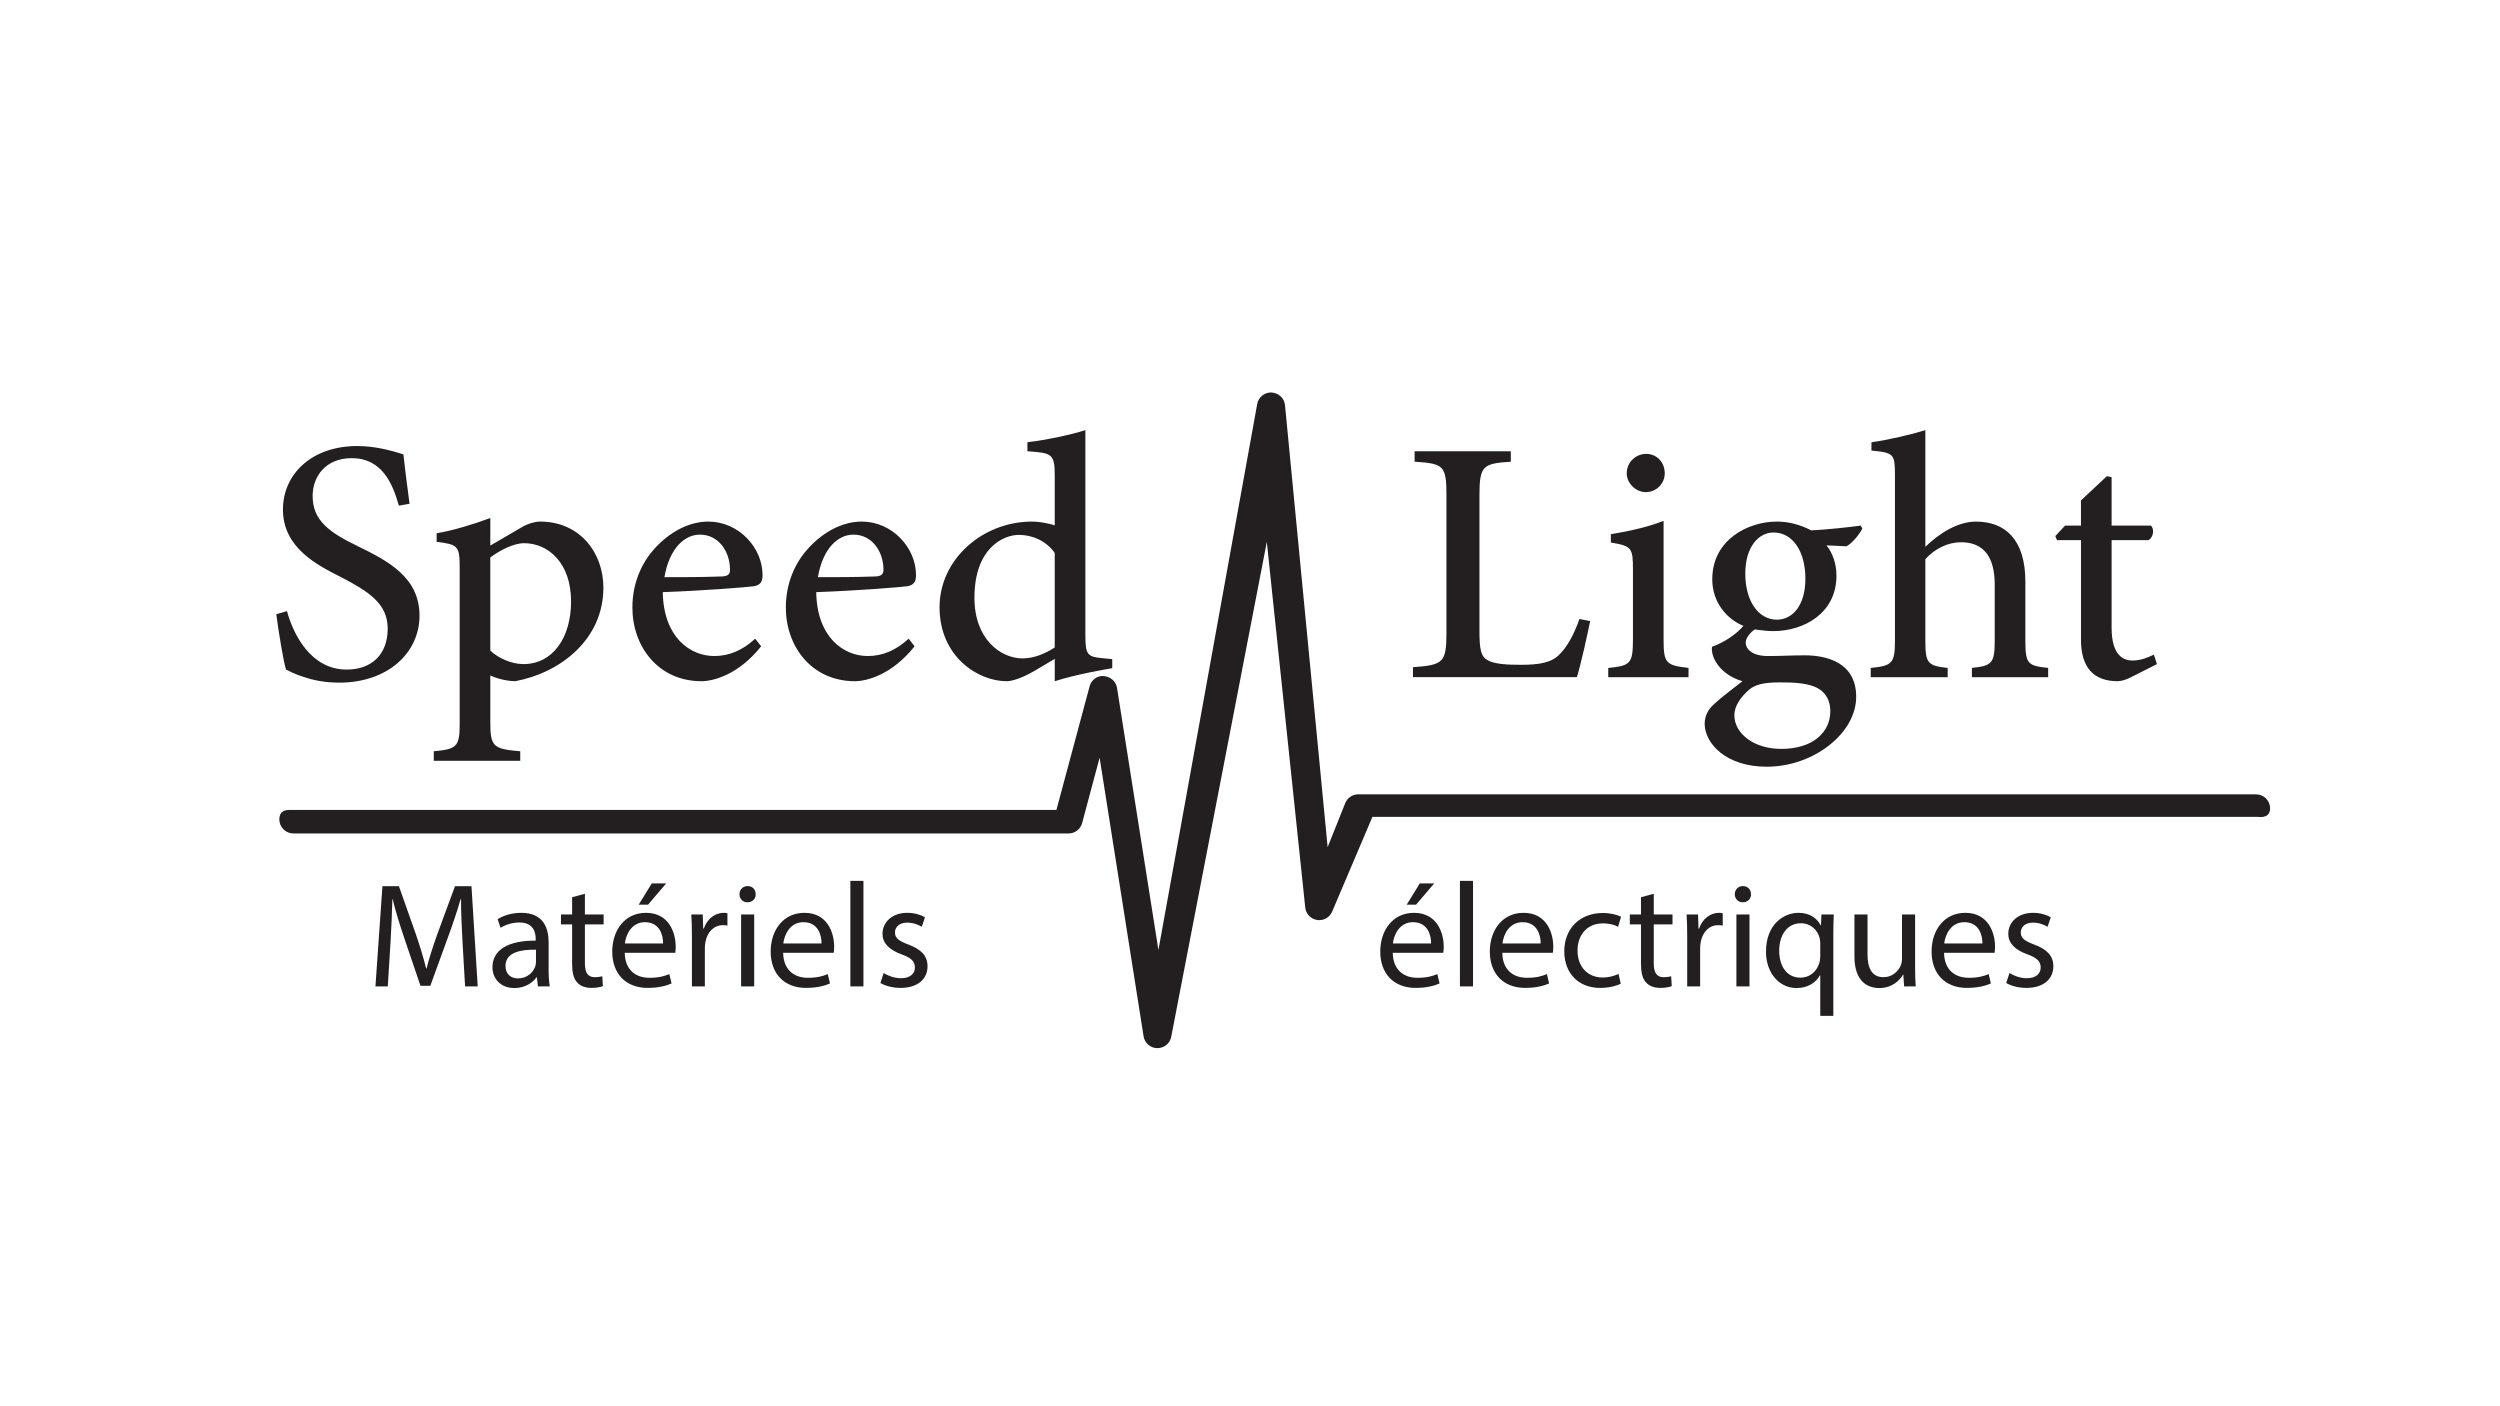
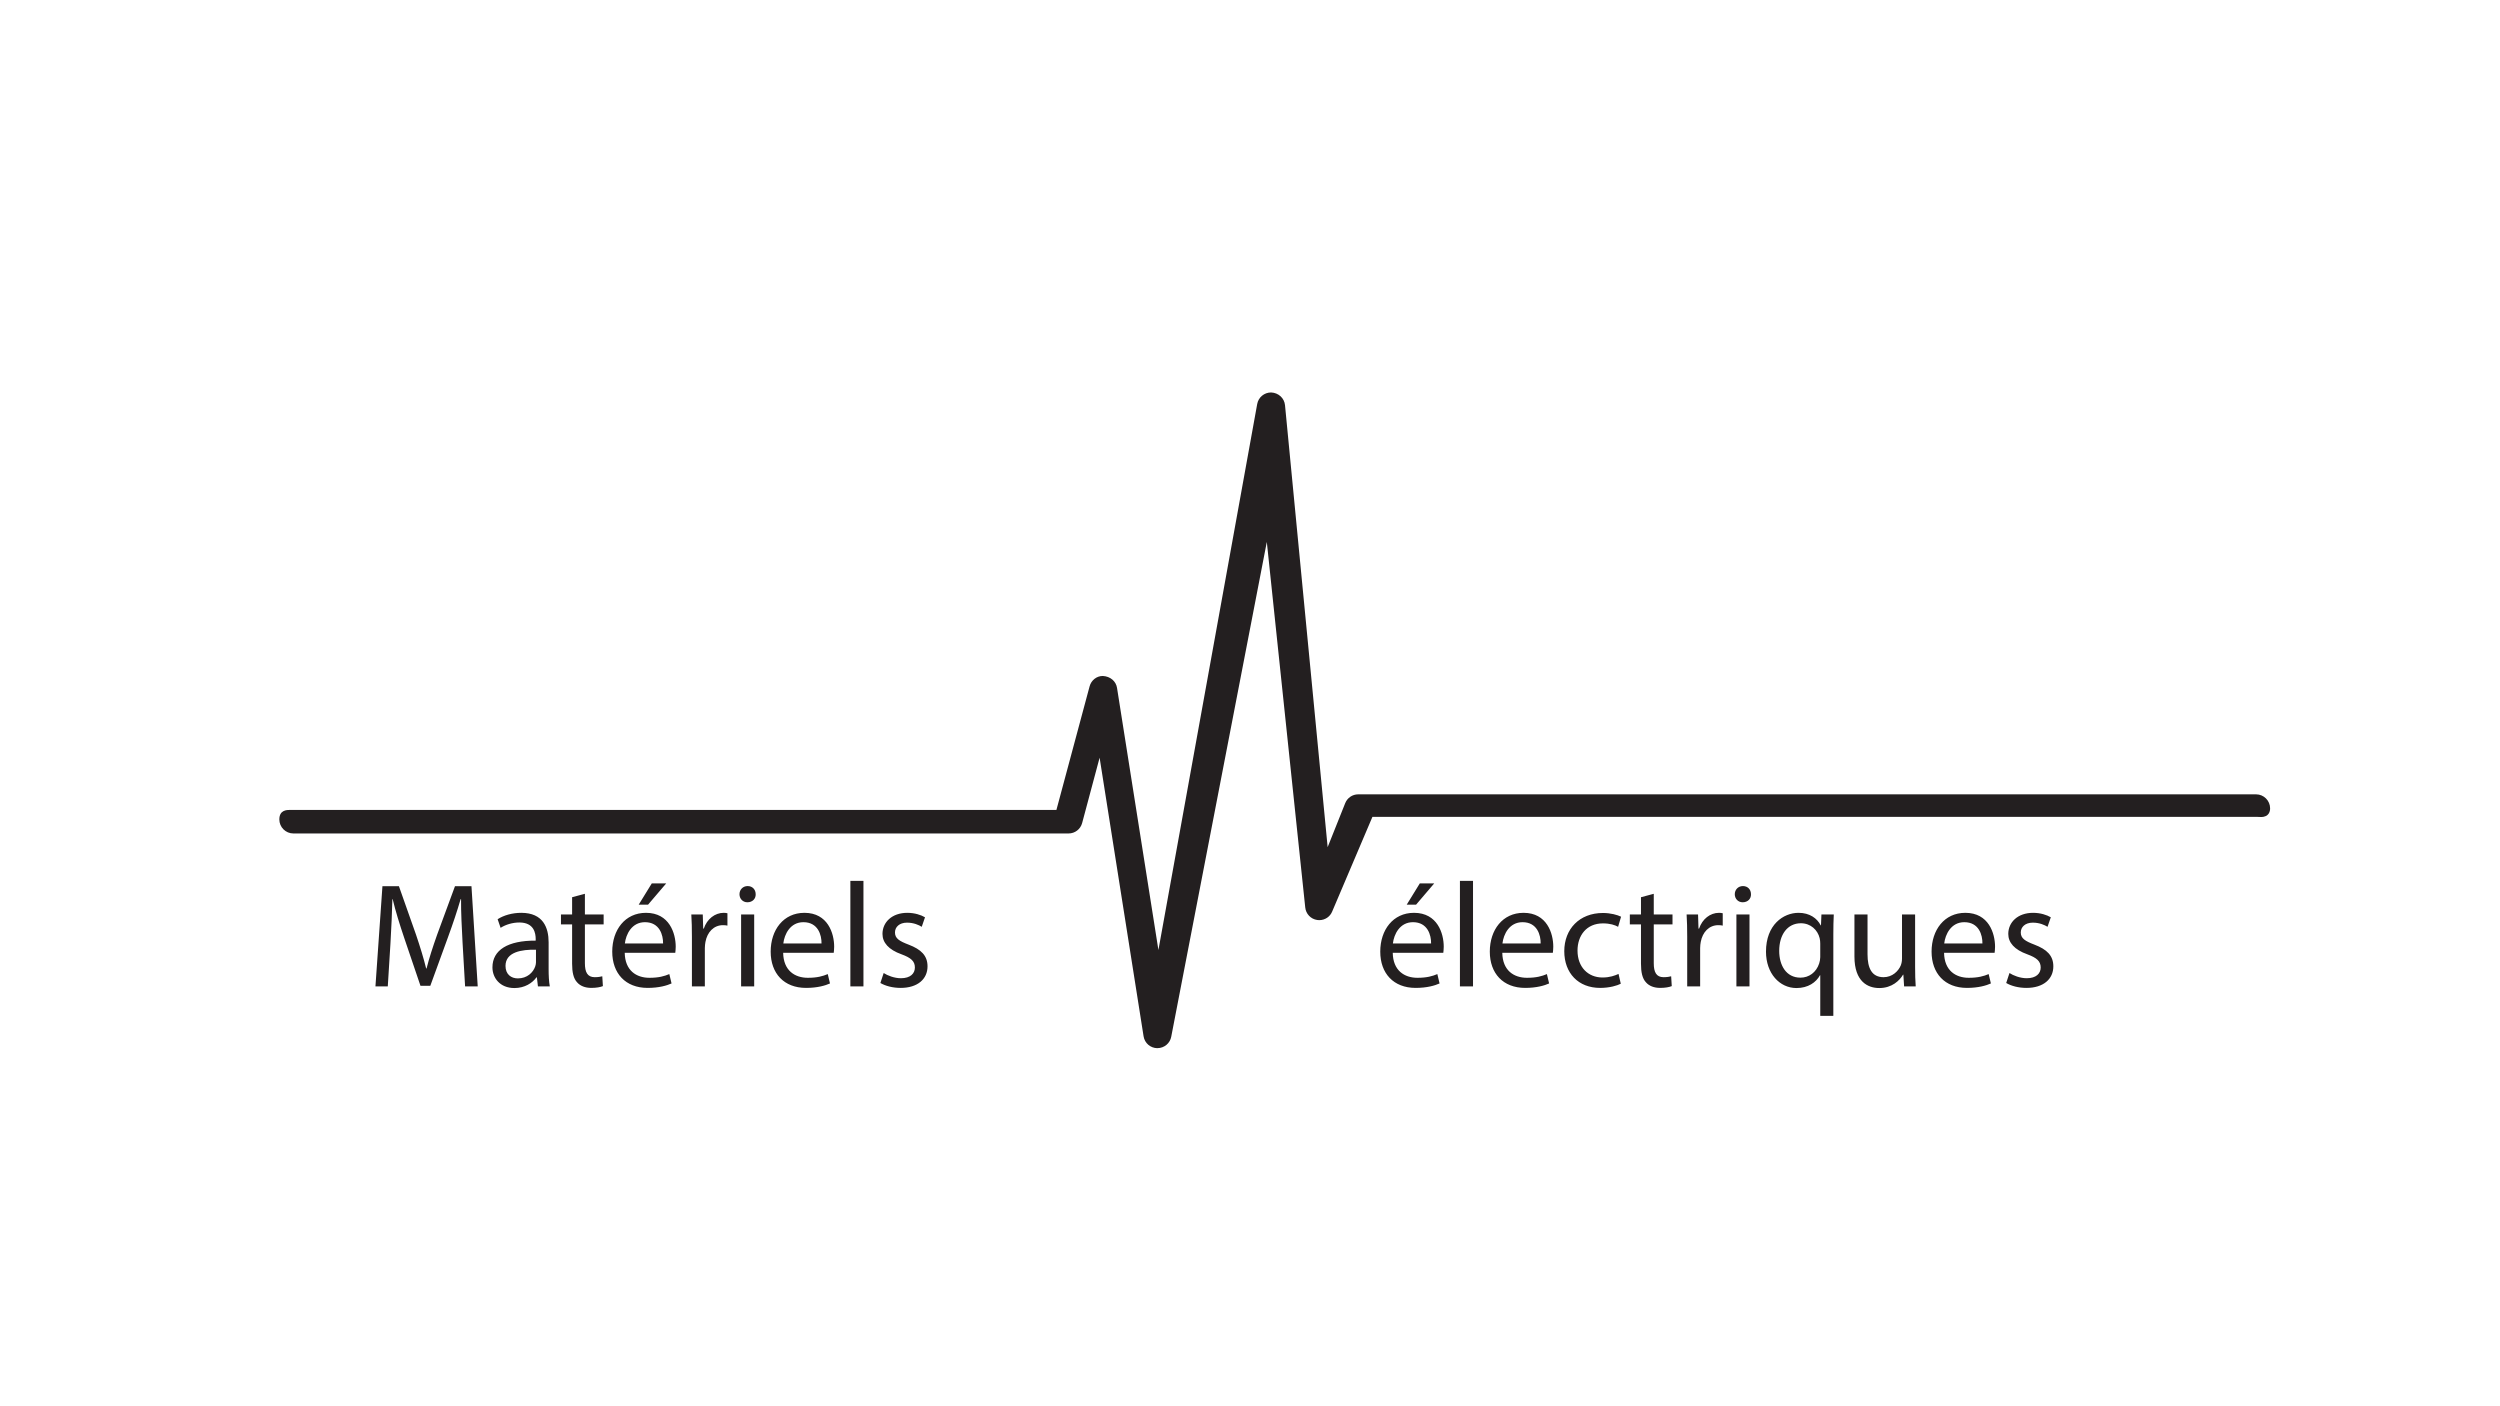
<svg xmlns="http://www.w3.org/2000/svg" version="1.1" id="Calque_1" x="0px" y="0px" viewBox="0 0 1920 1080" style="enable-background:new 0 0 1920 1080;" xml:space="preserve">
  <style type="text/css">
	.st0{fill:#231F20;}
</style>
  <g>
-     <path class="st0" d="M1656.55,510.03l-2.37-7.3c-4.01,2.01-10.03,4.56-16.42,4.56c-6.75,0-16.05-3.65-16.05-25.18V414.8h28.46   c3.65-2.37,4.56-8.21,1.82-11.13h-30.28v-37.22l-3.65-0.73l-19.88,18.61v19.34h-12.22l-7.48,8.03l1.28,3.1h18.43v76.62   c0,21.53,10.03,31.74,28.09,31.74c2.37,0,6.57-0.91,11.49-3.65L1656.55,510.03z M1572.99,520.07v-7.11   c-15.51-1.64-17.51-2.92-17.51-20.8v-45.42c0-32.65-15.69-46.15-37.95-46.15c-14.41,0-28.64,9.49-38.86,19.34v-89.57   c-11.13,3.47-28.64,7.48-41.41,9.3v6.38c17.33,1.64,18.06,2.55,18.06,19.34v126.79c0,17.51-2.37,19.16-18.61,20.8v7.11h59.11v-7.11   c-15.51-1.64-17.15-3.83-17.15-20.8V429.4c7.48-8.21,17.51-12.95,27.37-12.95c16.78,0,25.9,10.4,25.9,32.47v43.24   c0,17.33-2.19,19.16-17.51,20.8v7.11H1572.99z M1367.2,524.08c11.13,0,18.79,0.55,25.9,3.1c7.85,2.92,12.59,9.67,12.59,18.97   c0,16.24-13.32,29.01-37.76,29.01c-20.98,0-35.94-11.86-35.94-25.9c0-7.12,4.93-14.05,11.49-19.7c4.74-3.83,10.95-5.47,23.35-5.47   H1367.2z M1362.09,408.97c15.14,0,24.45,15.14,24.45,35.39c0,20.98-10.03,31.38-21.71,31.56c-14.78,0-24.44-14.78-24.44-35.39   c0-20.98,10.58-31.56,21.53-31.56H1362.09z M1429.04,403.68c-10.03,1.28-24.08,2.92-37.95,3.65c-8.57-4.38-17.33-6.75-26.27-6.75   h-0.37c-21.53,0-49.44,13.68-49.44,44.33c0,17.69,11.13,30.47,23.9,35.76c-4.2,5.11-12.95,12.04-24.08,16.05   c-0.55,2.92,0.55,8.03,3.1,11.86c3.47,5.84,10.22,11.68,20.25,14.59c-6.39,5.11-15.87,12.04-21.89,17.7   c-4.38,3.83-7.12,8.94-7.12,15.32c0.37,15.14,16.78,32.65,47.61,32.65c36.3,0,68.77-25.9,68.77-53.63   c0-26.82-23.17-31.92-39.59-31.92c-9.3,0-18.61,0.55-28.09,0.55c-12.22,0-17.15-5.29-17.15-10.4c0-3.47,3.47-7.66,6.93-10.03   c4.38,0.55,9.12,1.28,14.23,1.28c23.9,0,48.53-14.05,48.53-42.51c0-9.49-3.1-17.69-7.66-23.35l15.32,0.73   c4.56-2.37,10.21-9.49,12.22-13.68L1429.04,403.68z M1296.78,520.07v-7.11c-17.33-2.01-19.15-3.47-19.15-21.89v-91.03   c-12.22,4.74-25.91,7.84-40.5,10.22v6.39c16.05,2.74,16.97,4.01,16.97,20.8v53.63c0,18.61-2.01,20.25-18.97,21.89v7.11H1296.78z    M1263.94,377.95c8.39,0,14.59-6.75,14.59-14.41c0-8.57-6.2-14.96-14.23-14.96c-8.03,0-14.96,6.38-14.96,14.96   C1249.35,371.2,1256.28,377.95,1263.94,377.95z M1213.03,475.37c-4.56,12.77-9.67,21.53-14.78,26.63   c-6.2,6.93-15.87,8.57-30.28,8.57c-10.76,0-20.07-0.55-25.36-3.47c-5.11-2.74-6.39-7.84-6.39-22.44v-103.8   c0-23.35,2.55-24.81,24.08-26.27v-8.03h-73.88v8.03c22.62,1.46,24.45,3.1,24.45,26.27v104.71c0,23.35-2.37,25.17-25.72,26.82v7.66   h125.88c2.74-8.21,8.39-33.93,10.21-43.05L1213.03,475.37z M810.03,497.26c-6.57,4.38-15.69,8.39-24.63,8.39   c-16.78,0-37.03-14.59-37.03-46.52c0-38.68,22.62-48.34,34.11-48.34c10.4,0,20.98,4.56,27.55,13.86V497.26z M854.18,506.2   l-7.66-0.73c-10.95-1.09-12.95-2.37-12.95-16.97V330.34c-10.76,3.47-29.37,7.48-44.51,9.3v6.93c19.16,1.28,20.98,2.01,20.98,19.34   v37.58c-6.57-2.19-13.68-2.92-17.51-2.92c-37.76,0-70.96,28.82-70.96,65.86c0,37.4,29.01,56.74,51.63,56.74   c2.92,0,10.03-1.46,20.8-7.66l16.05-9.49v17.15c17.15-5.47,38.31-8.94,44.15-10.03V506.2z M655.51,410.61   c14.23,0,22.99,12.95,22.99,27c0,3.47-1.64,4.93-6.39,5.11c-15.14,0.55-29.55,0.55-43.97,0.55c3.83-22.26,15.51-32.66,27.18-32.66   H655.51z M697.83,490.51c-9.85,9.12-20.25,13.32-31.38,13.32c-18.79,0-39.04-14.59-39.59-49.07c31.38-1.09,65.31-3.83,70.24-4.56   c4.93-1.09,6.39-3.47,6.39-8.57c0-21.16-18.43-41.05-41.59-41.05h-0.18c-14.41,0-29.19,7.66-40.86,20.43   c-10.95,11.86-17.33,27.91-17.33,45.61c0,29.74,19.7,56.55,53.09,56.55c8.76,0,28.28-4.74,45.79-26.82L697.83,490.51z    M537.65,410.61c14.23,0,22.99,12.95,22.99,27c0,3.47-1.64,4.93-6.39,5.11c-15.14,0.55-29.55,0.55-43.97,0.55   c3.83-22.26,15.51-32.66,27.18-32.66H537.65z M579.98,490.51c-9.85,9.12-20.25,13.32-31.38,13.32c-18.79,0-39.04-14.59-39.59-49.07   c31.38-1.09,65.31-3.83,70.24-4.56c4.93-1.09,6.39-3.47,6.39-8.57c0-21.16-18.43-41.05-41.59-41.05h-0.18   c-14.41,0-29.19,7.66-40.86,20.43c-10.95,11.86-17.33,27.91-17.33,45.61c0,29.74,19.7,56.55,53.09,56.55   c8.76,0,28.28-4.74,45.79-26.82L579.98,490.51z M376.56,428.12c7.11-5.29,17.7-10.95,25.9-10.95c18.97,0,36.12,15.51,36.12,44.7   c0,27.91-14.05,48.16-36.67,48.16c-8.94,0-19.34-4.56-25.36-10.4V428.12z M376.56,419v-21.16c-13.68,5.11-29.74,9.85-41.23,11.68   v6.57c16.24,2.19,17.7,2.92,17.7,19.7v120.4c0,17.33-2.37,19.15-19.88,20.79v7.3h66.4v-7.3c-20.98-1.82-22.99-3.46-22.99-22.99   v-35.21c3.83,1.82,11.13,4.2,19.16,4.38c35.03-6.57,67.68-32.29,67.68-71.88c0-26.82-18.06-50.71-48.71-50.71   c-3.47,0-8.76,1.28-14.05,4.38L376.56,419z M314.53,386.89c-2.37-17.51-3.65-28.46-4.74-37.95c-10.22-3.28-22.44-6.38-35.39-6.38   c-35.57,0-57.1,22.07-57.1,48.71c0,29.37,26.09,42.69,45.06,52.17c20.8,10.95,35.39,20.07,35.39,39.41   c0,19.15-11.68,31.38-31.56,31.38c-27.91,0-41.23-27.91-45.79-44.88l-8.21,2.37c1.64,12.95,5.66,37.22,7.48,42.51   c2.74,1.28,6.57,3.47,13.5,5.66c6.93,2.37,16.05,4.38,27.36,4.38c37.22,0,61.66-22.8,61.66-51.45c0-29.37-24.08-41.96-47.25-53.27   c-22.26-10.76-34.84-19.89-34.84-38.68c0-14.59,9.67-29.01,30.1-29.01c22.99,0,31.38,19.34,36.12,36.49L314.53,386.89z" />
    <path class="st0" d="M1540.76,754.94c3.88,2.28,9.48,3.77,15.53,3.77c13.13,0,20.67-6.85,20.67-16.55c0-8.22-4.91-13.02-14.5-16.67   c-7.19-2.74-10.51-4.8-10.51-9.36c0-4.11,3.31-7.54,9.25-7.54c5.14,0,9.13,1.83,11.3,3.2l2.51-7.31   c-3.08-1.83-7.99-3.43-13.59-3.43c-11.87,0-19.07,7.31-19.07,16.21c0,6.62,4.68,12.1,14.61,15.64c7.42,2.74,10.28,5.37,10.28,10.16   c0,4.57-3.43,8.22-10.73,8.22c-5.02,0-10.27-2.05-13.24-4L1540.76,754.94z M1493.16,724.57c0.8-6.96,5.25-16.33,15.41-16.33   c11.3,0,14.04,9.93,13.93,16.33H1493.16z M1531.86,731.76c0.11-1.03,0.34-2.63,0.34-4.68c0-10.16-4.8-26.03-22.83-26.03   c-16.1,0-25.92,13.13-25.92,29.8c0,16.67,10.16,27.86,27.17,27.86c8.79,0,14.84-1.83,18.38-3.42l-1.71-7.19   c-3.77,1.6-8.11,2.85-15.3,2.85c-10.05,0-18.73-5.59-18.95-19.18H1531.86z M1470.79,702.31h-10.05v33.91   c0,1.83-0.34,3.65-0.91,5.14c-1.83,4.45-6.51,9.13-13.24,9.13c-9.13,0-12.33-7.08-12.33-17.58v-30.6h-10.05v32.31   c0,19.41,10.39,24.2,19.07,24.2c9.82,0,15.64-5.82,18.27-10.28h0.23l0.57,9.02h8.91c-0.34-4.34-0.46-9.36-0.46-15.07V702.31z    M1397.95,735.08c0,1.48-0.34,3.43-0.8,4.8c-2.28,6.96-7.88,10.96-14.39,10.96c-11.07,0-16.33-9.59-16.33-20.55   c0-12.44,6.28-21.23,16.67-21.23c7.54,0,12.9,5.25,14.39,11.42c0.34,1.26,0.46,2.86,0.46,4.23V735.08z M1397.95,780.17H1408v-62.68   c0-5.71,0.11-10.5,0.34-15.19h-9.48l-0.34,8.34h-0.23c-2.74-5.37-8.45-9.59-17.01-9.59c-11.65,0-25,9.13-25,29.8   c0,16.78,10.51,27.97,23.41,27.97c8.91,0,15.07-4.34,18.04-9.82h0.23V780.17z M1338.59,680.5c-3.65,0-6.28,2.74-6.28,6.28   c0,3.42,2.51,6.17,6.05,6.17c4,0,6.51-2.74,6.39-6.17C1344.75,683.24,1342.35,680.5,1338.59,680.5z M1343.61,757.57v-55.26h-10.05   v55.26H1343.61z M1295.78,757.57h9.93v-29.46c0-1.71,0.23-3.31,0.46-4.68c1.37-7.54,6.39-12.9,13.47-12.9   c1.37,0,2.4,0.11,3.42,0.34v-9.48c-0.92-0.23-1.71-0.34-2.86-0.34c-6.74,0-12.79,4.68-15.3,12.1h-0.46l-0.34-10.85h-8.79   c0.34,5.14,0.46,10.73,0.46,17.24V757.57z M1260.27,689.06v13.24h-8.56v7.65h8.56v30.14c0,6.51,1.03,11.42,3.88,14.39   c2.4,2.74,6.17,4.22,10.85,4.22c3.88,0,6.96-0.57,8.91-1.37l-0.46-7.54c-1.26,0.34-3.2,0.69-5.82,0.69   c-5.59,0-7.54-3.88-7.54-10.73v-29.8h14.39v-7.65h-14.39v-15.87L1260.27,689.06z M1243.04,747.98c-2.85,1.26-6.62,2.74-12.33,2.74   c-10.96,0-19.18-7.88-19.18-20.67c0-11.53,6.85-20.89,19.52-20.89c5.48,0,9.25,1.26,11.65,2.63l2.28-7.76   c-2.74-1.37-7.99-2.86-13.93-2.86c-18.04,0-29.69,12.33-29.69,29.34c0,16.9,10.85,28.2,27.52,28.2c7.42,0,13.24-1.83,15.87-3.2   L1243.04,747.98z M1153.88,724.57c0.8-6.96,5.25-16.33,15.41-16.33c11.3,0,14.04,9.93,13.93,16.33H1153.88z M1192.58,731.76   c0.11-1.03,0.34-2.63,0.34-4.68c0-10.16-4.8-26.03-22.83-26.03c-16.1,0-25.92,13.13-25.92,29.8c0,16.67,10.16,27.86,27.17,27.86   c8.79,0,14.84-1.83,18.38-3.42l-1.71-7.19c-3.77,1.6-8.11,2.85-15.3,2.85c-10.05,0-18.73-5.59-18.95-19.18H1192.58z    M1121.23,757.57h10.05v-81.06h-10.05V757.57z M1090.41,678.45l-10.05,16.33h7.19l13.93-16.33H1090.41z M1069.74,724.57   c0.8-6.96,5.25-16.33,15.41-16.33c11.3,0,14.04,9.93,13.93,16.33H1069.74z M1108.45,731.76c0.11-1.03,0.34-2.63,0.34-4.68   c0-10.16-4.8-26.03-22.83-26.03c-16.1,0-25.92,13.13-25.92,29.8c0,16.67,10.16,27.86,27.17,27.86c8.79,0,14.84-1.83,18.38-3.42   l-1.71-7.19c-3.77,1.6-8.11,2.85-15.3,2.85c-10.05,0-18.73-5.59-18.95-19.18H1108.45z M676.14,754.94   c3.88,2.28,9.48,3.77,15.53,3.77c13.13,0,20.67-6.85,20.67-16.55c0-8.22-4.91-13.02-14.5-16.67c-7.19-2.74-10.5-4.8-10.5-9.36   c0-4.11,3.31-7.54,9.25-7.54c5.14,0,9.13,1.83,11.3,3.2l2.51-7.31c-3.08-1.83-7.99-3.43-13.59-3.43   c-11.87,0-19.07,7.31-19.07,16.21c0,6.62,4.68,12.1,14.61,15.64c7.42,2.74,10.28,5.37,10.28,10.16c0,4.57-3.42,8.22-10.73,8.22   c-5.02,0-10.28-2.05-13.24-4L676.14,754.94z M653.08,757.57h10.05v-81.06h-10.05V757.57z M601.59,724.57   c0.8-6.96,5.25-16.33,15.41-16.33c11.3,0,14.04,9.93,13.93,16.33H601.59z M640.3,731.76c0.11-1.03,0.34-2.63,0.34-4.68   c0-10.16-4.8-26.03-22.84-26.03c-16.1,0-25.92,13.13-25.92,29.8c0,16.67,10.16,27.86,27.17,27.86c8.79,0,14.84-1.83,18.38-3.42   l-1.71-7.19c-3.77,1.6-8.11,2.85-15.3,2.85c-10.05,0-18.72-5.59-18.95-19.18H640.3z M574.2,680.5c-3.65,0-6.28,2.74-6.28,6.28   c0,3.42,2.51,6.17,6.05,6.17c4,0,6.51-2.74,6.39-6.17C580.36,683.24,577.96,680.5,574.2,680.5z M579.22,757.57v-55.26h-10.05v55.26   H579.22z M531.39,757.57h9.93v-29.46c0-1.71,0.23-3.31,0.46-4.68c1.37-7.54,6.39-12.9,13.47-12.9c1.37,0,2.4,0.11,3.42,0.34v-9.48   c-0.91-0.23-1.71-0.34-2.85-0.34c-6.74,0-12.79,4.68-15.3,12.1h-0.46l-0.34-10.85h-8.79c0.34,5.14,0.46,10.73,0.46,17.24V757.57z    M500.57,678.45l-10.05,16.33h7.19l13.93-16.33H500.57z M479.9,724.57c0.8-6.96,5.25-16.33,15.41-16.33   c11.3,0,14.04,9.93,13.93,16.33H479.9z M518.61,731.76c0.11-1.03,0.34-2.63,0.34-4.68c0-10.16-4.8-26.03-22.83-26.03   c-16.1,0-25.92,13.13-25.92,29.8c0,16.67,10.16,27.86,27.17,27.86c8.79,0,14.84-1.83,18.38-3.42l-1.71-7.19   c-3.77,1.6-8.11,2.85-15.3,2.85c-10.05,0-18.72-5.59-18.95-19.18H518.61z M439.38,689.06v13.24h-8.56v7.65h8.56v30.14   c0,6.51,1.03,11.42,3.88,14.39c2.4,2.74,6.17,4.22,10.85,4.22c3.88,0,6.96-0.57,8.91-1.37l-0.46-7.54   c-1.26,0.34-3.2,0.69-5.82,0.69c-5.59,0-7.54-3.88-7.54-10.73v-29.8h14.39v-7.65h-14.39v-15.87L439.38,689.06z M411.64,738.96   c0,1.03-0.23,2.17-0.57,3.2c-1.6,4.68-6.16,9.25-13.36,9.25c-5.14,0-9.48-3.08-9.48-9.59c0-10.73,12.44-12.67,23.4-12.45V738.96z    M422.25,757.57c-0.69-3.77-0.91-8.45-0.91-13.24v-20.67c0-11.07-4.11-22.61-21.01-22.61c-6.96,0-13.59,1.94-18.15,4.91l2.28,6.62   c3.88-2.51,9.25-4.11,14.39-4.11c11.3,0,12.56,8.22,12.56,12.79v1.14c-21.35-0.11-33.22,7.19-33.22,20.55   c0,7.99,5.71,15.87,16.9,15.87c7.88,0,13.81-3.88,16.9-8.22h0.34l0.8,6.96H422.25z M357.19,757.57h9.7l-4.8-76.95h-12.67   l-13.7,37.22c-3.42,9.7-6.17,18.15-8.11,25.92h-0.34c-1.94-7.99-4.57-16.44-7.76-25.92l-13.13-37.22h-12.67l-5.37,76.95h9.48   l2.05-33c0.69-11.53,1.26-24.43,1.48-34.02h0.23c2.17,9.13,5.25,19.07,8.91,29.91l12.44,36.65h7.54l13.59-37.33   c3.88-10.62,7.08-20.21,9.7-29.23h0.34c-0.11,9.59,0.57,22.49,1.14,33.22L357.19,757.57z" />
    <path class="st0" d="M888.84,805c-5.33-0.07-9.75-3.9-10.57-9.1L844.5,581.92l-13.42,50.18c-1.25,4.72-5.54,8-10.42,8H225.32   c-5.95,0-10.79-4.84-10.79-10.79c0-7.3,5.83-7.3,8.32-7.3l588.48,0.01l25.47-94.86c1.24-4.72,5.41-8.02,10.13-8.02   c5.91,0.3,10.16,4.13,10.94,9.13l31.79,201.34l75.87-419.34c0.93-5.13,5.4-8.86,10.65-8.86c5.76,0.23,10.18,4.42,10.7,9.74   l32.75,339.46l13.48-33.77c1.65-4.13,5.58-6.79,10.02-6.79h689.52c5.95,0,10.79,4.84,10.79,10.79c0,1.99-0.68,6.63-6.99,6.63   l-3.8-0.14h-678.62l-30.88,72.63c-1.61,4.05-5.53,6.71-9.95,6.71l-1.56-0.11c-4.94-0.71-8.73-4.67-9.22-9.64l-29.51-280.71   l-73.39,379.93c-0.92,5.1-5.39,8.83-10.6,8.83H888.84z" />
-     <path class="st0" d="M888.92,801.41h-0.09c-3.51-0.05-6.47-2.61-7.01-6.07L845.41,564.6l-17.79,66.57   c-0.84,3.15-3.69,5.34-6.95,5.34H225.32c-3.98,0-7.2-3.22-7.2-7.2c0-3.97,2.16-3.7,6.14-3.7h589.83l26.18-97.52   c0.87-3.28,3.93-5.67,7.32-5.32c3.39,0.17,6.21,2.7,6.73,6.06l35.09,222.32l79.66-440.23c0.63-3.52,3.77-6.03,7.37-5.9   c3.59,0.15,6.52,2.92,6.86,6.49l34.17,354.21l18.98-47.52c1.09-2.74,3.73-4.53,6.68-4.53h689.52c3.98,0,7.2,3.22,7.2,7.2   c0,3.97-3.22,2.9-7.2,2.9h-680.99l-31.81,74.8c-1.23,3.08-4.32,4.94-7.69,4.46c-3.28-0.47-5.82-3.13-6.14-6.43l-32.03-304.76   L896,795.49C895.38,798.92,892.39,801.41,888.92,801.41z" />
  </g>
</svg>